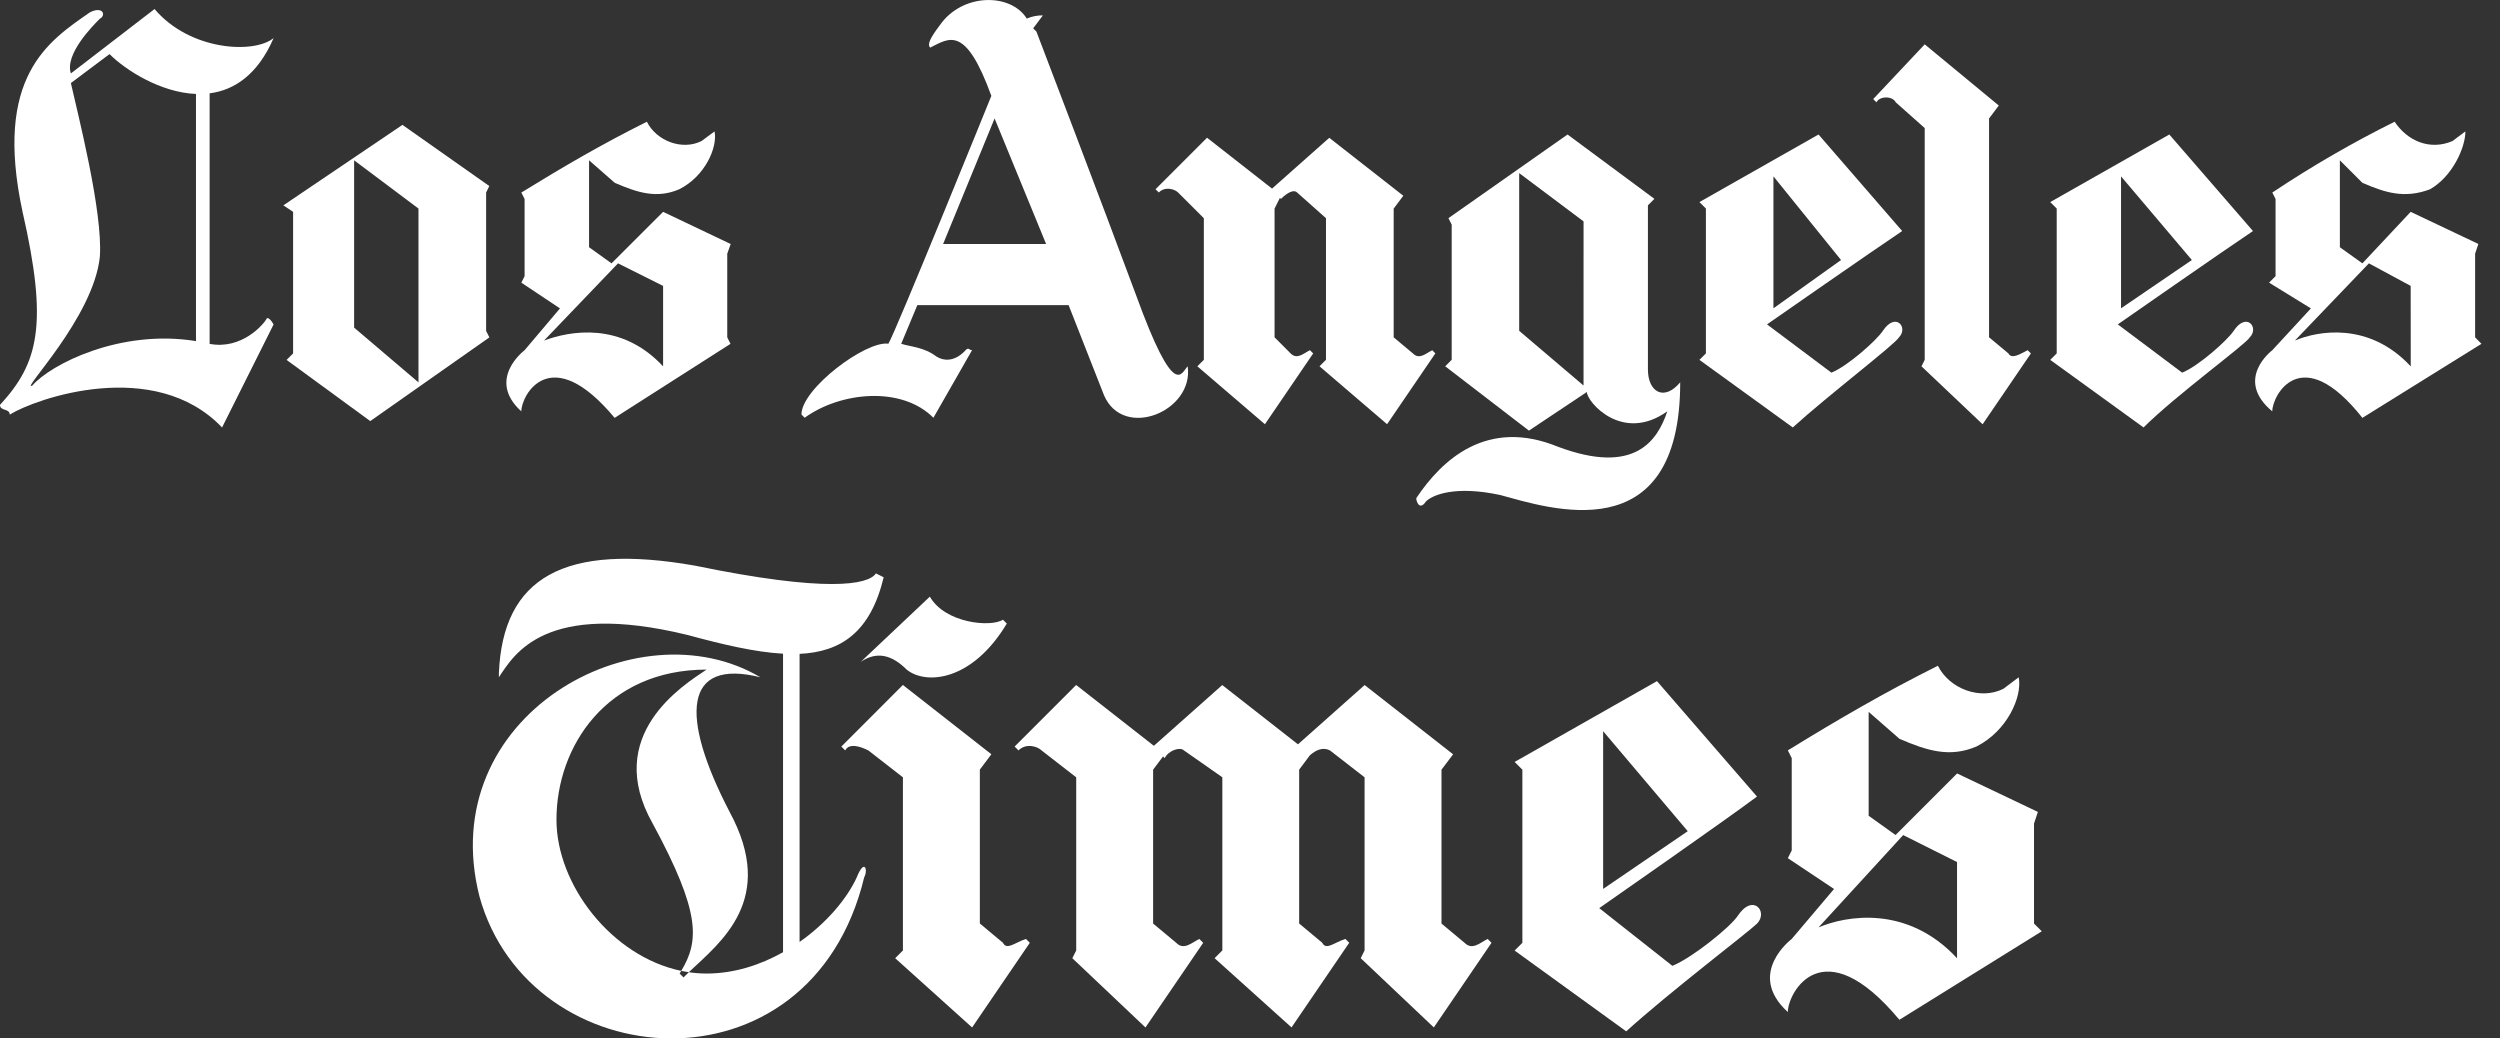
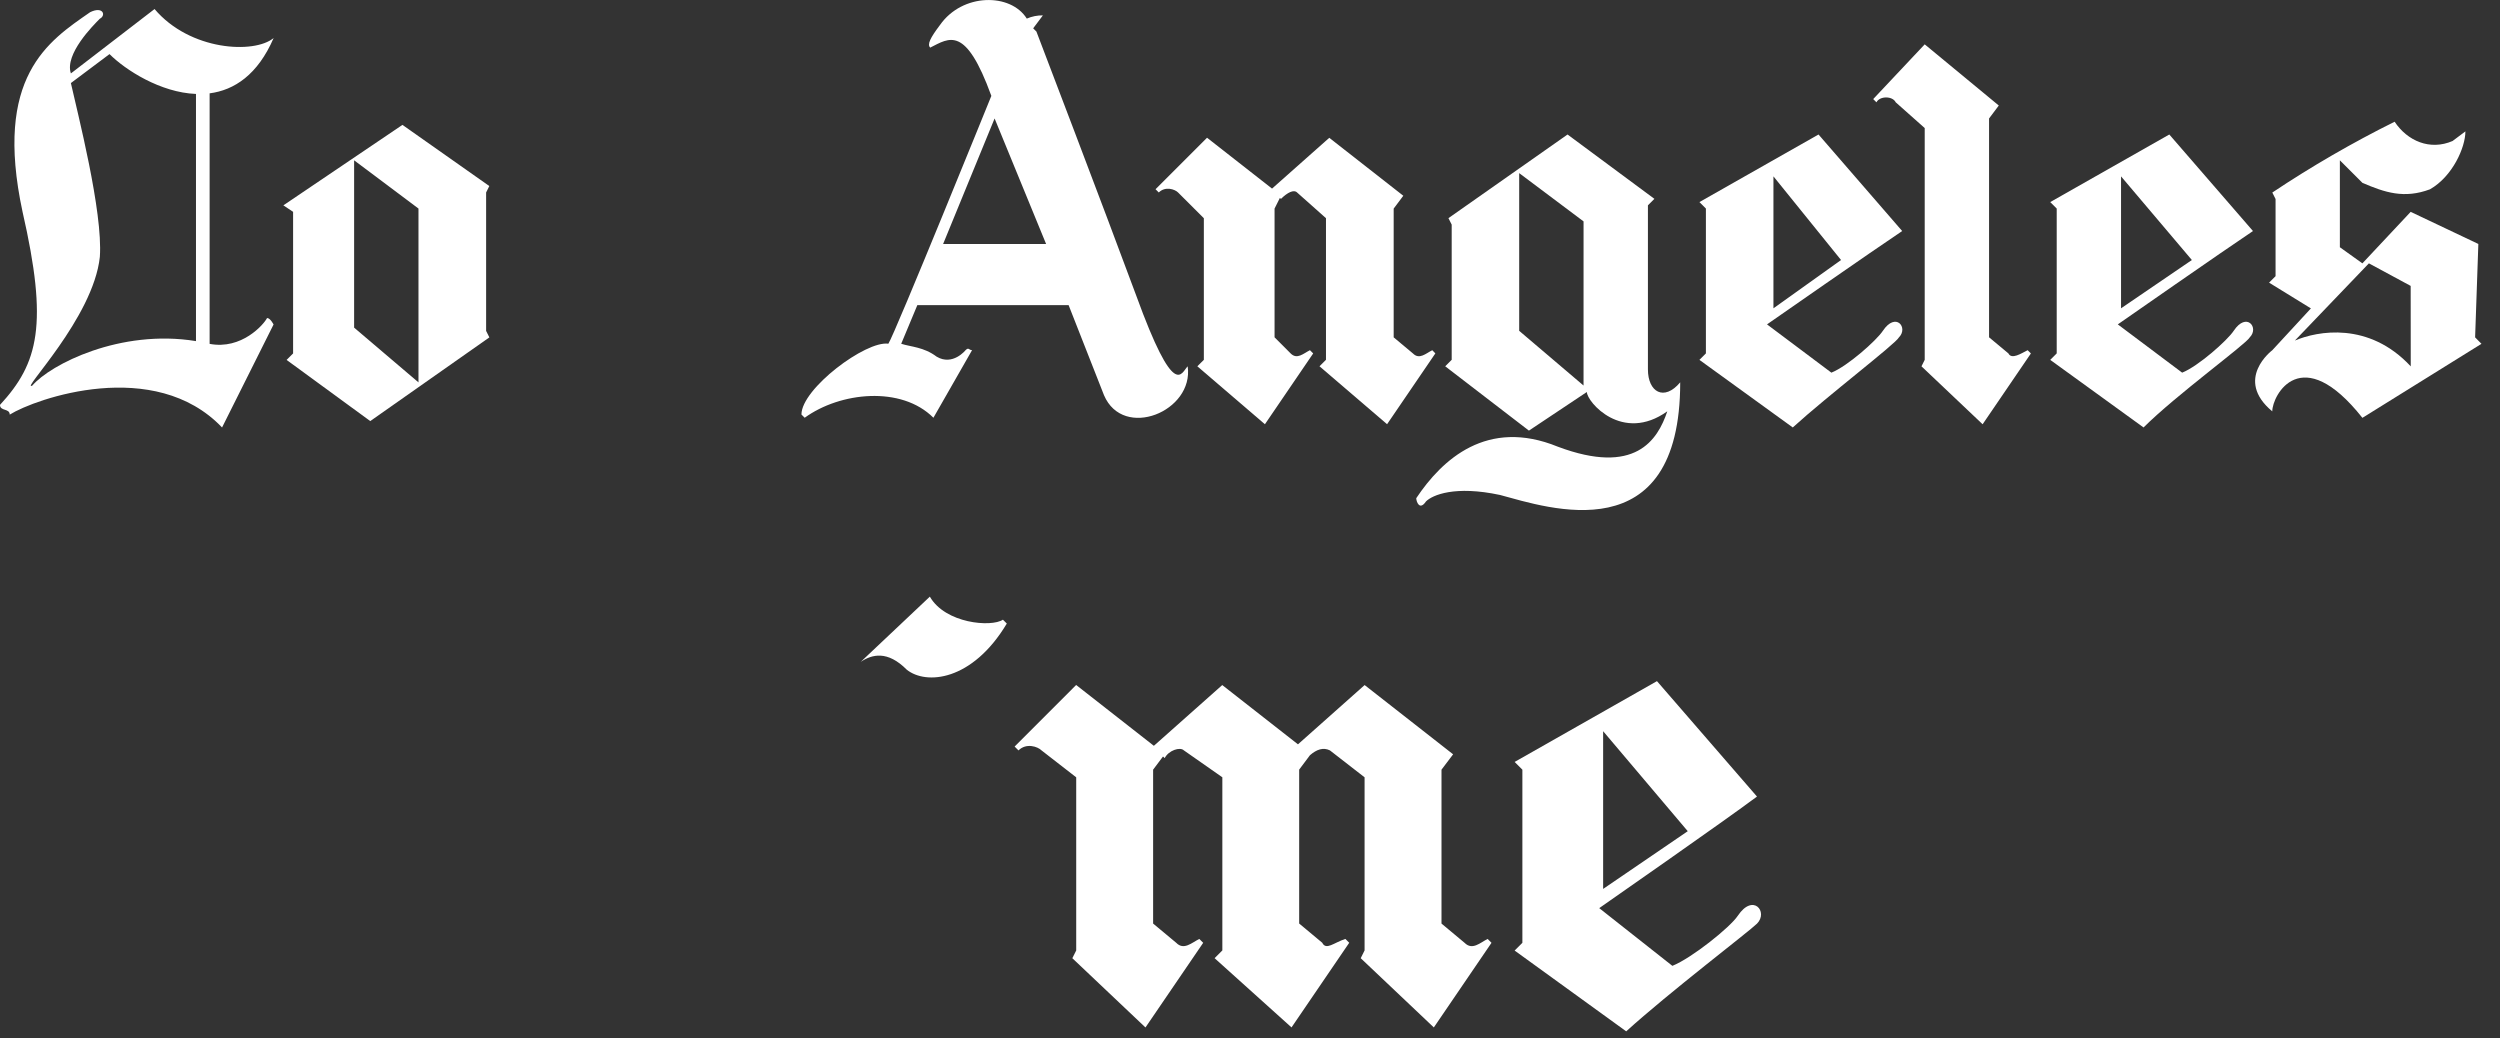
<svg xmlns="http://www.w3.org/2000/svg" fill="none" viewBox="0 0 130 54" height="54" width="130">
  <rect x="0" y="0" width="130" height="54" fill="#333333" stroke="none" />
  <path fill="white" d="M59.082 15.365C57.409 10.845 53.894 1.642 53.894 1.642L53.725 1.473L54.231 0.799C53.943 0.795 53.657 0.853 53.393 0.967C52.557 -0.372 50.046 -0.372 48.876 1.304C48.37 1.975 48.206 2.309 48.37 2.476C49.375 1.97 50.211 1.304 51.55 4.986C51.55 4.986 46.529 17.376 46.195 17.873C45.022 17.704 41.675 20.215 41.675 21.555L41.844 21.723C43.686 20.384 46.865 20.049 48.538 21.723L50.548 18.208C50.379 18.208 50.379 18.04 50.211 18.208C50.211 18.208 49.541 19.045 48.705 18.546C48.035 18.04 47.365 18.04 46.863 17.876L47.701 15.868H55.568L57.409 20.553C58.412 22.897 62.094 21.391 61.759 19.048C61.426 19.382 61.09 20.888 59.082 15.365ZM54.397 12.687H49.042L51.719 6.16L54.397 12.687Z" clip-rule="evenodd" fill-rule="evenodd" />
  <path fill="white" d="M97.909 17.203C97.572 17.709 96.07 19.044 95.232 19.378L91.885 16.868C91.885 16.868 97.407 13.019 98.914 12.014L94.563 6.994L88.37 10.508L88.707 10.845V18.376L88.37 18.713L93.224 22.228C95.065 20.554 98.579 17.877 98.746 17.542C99.249 17.035 98.579 16.198 97.909 17.203ZM92.219 9.171L95.734 13.521L92.219 16.032V9.171Z" clip-rule="evenodd" fill-rule="evenodd" />
  <path fill="white" d="M25.444 9.674L20.927 6.494L14.735 10.678L15.241 11.015V18.378L14.903 18.716L19.253 21.896L25.447 17.544L25.278 17.207V10.009L25.444 9.674ZM21.761 19.884L18.414 17.037V8.336L21.761 10.845V19.884Z" clip-rule="evenodd" fill-rule="evenodd" />
-   <path fill="white" d="M37.995 12.689L34.481 11.016L31.799 13.694L30.631 12.856V8.336L31.968 9.507C33.139 10.013 34.143 10.344 35.316 9.844C36.655 9.175 37.324 7.669 37.157 6.832L36.482 7.333C35.478 7.839 34.138 7.333 33.637 6.33C31.293 7.5 29.285 8.673 27.11 10.012L27.279 10.349V14.361L27.11 14.698L29.118 16.037L27.277 18.213C27.277 18.213 25.268 19.719 27.108 21.391C27.108 20.555 28.614 17.71 31.961 21.728L37.986 17.879L37.817 17.542V13.192L37.995 12.689ZM34.481 19.051C32.304 16.707 29.627 17.208 28.288 17.71L32.137 13.694L34.481 14.867V19.051Z" clip-rule="evenodd" fill-rule="evenodd" />
  <path fill="white" d="M14.23 1.976C13.226 2.814 9.88 2.646 8.037 0.47L3.686 3.818C3.349 2.814 4.857 1.308 5.192 0.973C5.529 0.804 5.36 0.303 4.686 0.635C2.509 2.142 -0.335 3.982 1.172 11.012C2.511 16.869 2.008 18.878 0 21.054C0 21.391 0.506 21.223 0.506 21.56C1.845 20.723 8.037 18.547 11.547 22.229L14.225 16.874C14.225 16.874 14.056 16.537 13.887 16.537C13.719 16.874 12.562 18.198 10.9 17.881V4.854C12.181 4.687 13.4 3.892 14.23 1.976ZM10.191 17.738C6.264 17.093 2.628 18.945 1.678 20.051C1.009 20.388 4.858 16.536 5.192 13.356C5.36 11.013 4.02 5.826 3.686 4.319L5.695 2.813C6.519 3.638 8.347 4.814 10.191 4.885V17.738Z" clip-rule="evenodd" fill-rule="evenodd" />
  <path fill="white" d="M74.478 18.211C74.141 18.38 73.808 18.717 73.474 18.38L72.471 17.542V10.847L72.972 10.179L69.122 7.166L66.146 9.807L62.766 7.162L60.088 9.84L60.257 10.009C60.594 9.672 61.093 9.84 61.26 10.009L62.6 11.348V18.711L62.262 19.048L65.776 22.061L68.286 18.378L68.118 18.21C67.781 18.378 67.448 18.715 67.113 18.378L66.277 17.54V10.846L66.555 10.29L66.609 10.344C66.946 10.007 67.283 9.843 67.446 10.007L68.951 11.346V18.709L68.614 19.047L72.128 22.059L74.639 18.376L74.478 18.211Z" clip-rule="evenodd" fill-rule="evenodd" />
  <path fill="white" d="M85.692 19.212V10.677L86.029 10.34L81.512 6.994L75.319 11.344L75.488 11.681V18.71L75.151 19.047L79.504 22.392L82.516 20.384C82.516 20.89 84.356 23.061 86.7 21.388C86.195 22.895 85.026 24.735 81.01 23.229C77.327 21.723 74.985 23.898 73.645 25.906C73.645 26.075 73.814 26.575 74.151 26.075C74.488 25.738 75.656 25.237 78 25.738C80.51 26.412 87.371 28.75 87.371 19.881C86.529 20.885 85.692 20.384 85.692 19.212ZM82.344 20.048L78.998 17.203V9.002L82.345 11.513L82.344 20.048Z" clip-rule="evenodd" fill-rule="evenodd" />
  <path fill="white" d="M104.437 18.377L103.431 17.54V6.161L103.937 5.487L100.085 2.306L97.407 5.152L97.575 5.32C97.744 4.983 98.412 4.983 98.578 5.32L100.085 6.659V18.712L99.917 19.049L103.096 22.062L105.607 18.379L105.438 18.21C105.105 18.377 104.603 18.712 104.437 18.377Z" clip-rule="evenodd" fill-rule="evenodd" />
  <path fill="white" d="M116.152 17.203C115.814 17.709 114.309 19.044 113.472 19.378L110.126 16.868C110.126 16.868 115.648 13.019 117.155 12.014L112.804 6.994L106.612 10.508L106.949 10.845V18.376L106.612 18.713L111.465 22.228C113.14 20.554 116.82 17.877 116.988 17.542C117.49 17.035 116.819 16.198 116.152 17.203ZM110.294 9.171L113.977 13.521L110.294 16.032V9.171Z" clip-rule="evenodd" fill-rule="evenodd" />
-   <path fill="white" d="M128.706 17.542V13.192L128.874 12.686L125.355 11.016L122.844 13.694L121.673 12.856V8.336L122.845 9.507C124.017 10.013 125.021 10.344 126.359 9.844C127.532 9.175 128.201 7.669 128.201 6.832L127.532 7.333C126.361 7.839 125.188 7.333 124.52 6.33C122.324 7.421 120.2 8.651 118.16 10.012L118.329 10.349V14.361L117.992 14.698L120.167 16.037L118.158 18.213C118.158 18.213 116.151 19.719 118.158 21.391C118.158 20.555 119.665 17.71 122.845 21.728L129.036 17.879L128.706 17.542ZM125.359 19.051C123.183 16.707 120.505 17.208 119.333 17.71L123.183 13.694L125.355 14.867L125.359 19.051Z" clip-rule="evenodd" fill-rule="evenodd" />
-   <path fill="white" d="M105.769 48.024V42.825L105.97 42.22L101.769 40.22L98.569 43.421L97.17 42.42V37.017L98.77 38.417C100.171 39.021 101.37 39.417 102.771 38.82C104.371 38.02 105.173 36.22 104.972 35.219L104.173 35.819C102.971 36.423 101.37 35.819 100.77 34.619C97.971 36.018 95.569 37.419 92.968 39.02L93.17 39.423V44.222L92.968 44.625L95.37 46.226L93.169 48.826C93.169 48.826 90.768 50.627 92.967 52.626C92.967 51.626 94.768 48.225 98.768 53.029L106.172 48.427L105.769 48.024ZM101.766 49.828C99.165 47.026 95.964 47.626 94.563 48.226L98.965 43.424L101.766 44.826V49.828Z" />
+   <path fill="white" d="M128.706 17.542L128.874 12.686L125.355 11.016L122.844 13.694L121.673 12.856V8.336L122.845 9.507C124.017 10.013 125.021 10.344 126.359 9.844C127.532 9.175 128.201 7.669 128.201 6.832L127.532 7.333C126.361 7.839 125.188 7.333 124.52 6.33C122.324 7.421 120.2 8.651 118.16 10.012L118.329 10.349V14.361L117.992 14.698L120.167 16.037L118.158 18.213C118.158 18.213 116.151 19.719 118.158 21.391C118.158 20.555 119.665 17.71 122.845 21.728L129.036 17.879L128.706 17.542ZM125.359 19.051C123.183 16.707 120.505 17.208 119.333 17.71L123.183 13.694L125.355 14.867L125.359 19.051Z" clip-rule="evenodd" fill-rule="evenodd" />
  <path fill="white" d="M90.363 47.623C89.96 48.228 87.964 49.824 86.963 50.224L83.16 47.223C83.16 47.223 89.763 42.622 91.363 41.421L86.162 35.419L78.761 39.621L79.164 40.024V49.026L78.761 49.429L84.563 53.63C86.763 51.629 90.963 48.429 91.365 48.028C91.964 47.423 91.164 46.422 90.363 47.623ZM83.363 38.022L87.763 43.222L83.363 46.224V38.022Z" />
  <path fill="white" d="M44.751 34.422C45.35 34.019 46.151 33.818 47.153 34.825C48.153 35.625 50.552 35.43 52.354 32.425L52.152 32.224C51.553 32.627 49.153 32.425 48.352 31.025L44.751 34.424V34.422Z" />
-   <path fill="white" d="M52.152 49.023L50.952 48.022V40.019L51.551 39.221L46.95 35.619L43.749 38.821L43.951 39.022C44.153 38.619 44.757 38.821 45.153 39.022L46.952 40.421V49.424L46.549 49.827L50.549 53.428L53.55 49.026L53.349 48.825C52.755 49.023 52.354 49.424 52.152 49.023Z" />
  <path fill="white" d="M76.16 49.028L74.958 48.026V40.023L75.562 39.224L70.961 35.623L67.494 38.705L63.557 35.623L60.001 38.782L55.96 35.619L52.76 38.821L52.961 39.022C53.364 38.619 53.962 38.821 54.161 39.022L55.963 40.421V49.424L55.761 49.827L59.564 53.428L62.566 49.026L62.364 48.825C61.961 49.026 61.558 49.429 61.164 49.026L59.962 48.025V40.022L60.477 39.337L60.564 39.423C60.765 39.02 61.364 38.824 61.562 39.02L63.562 40.419V49.422L63.159 49.825L67.159 53.426L70.16 49.024L69.959 48.823C69.354 49.024 68.957 49.427 68.757 49.024L67.557 48.023V40.02L68.116 39.273C68.464 38.971 68.808 38.848 69.157 39.021L70.958 40.42V49.423L70.757 49.826L74.559 53.427L77.558 49.026L77.357 48.824C76.959 49.028 76.559 49.428 76.16 49.028Z" />
-   <path fill="white" d="M44.551 45.622C44.047 46.73 42.976 48.002 41.578 48.981V34.001C43.734 33.9 45.266 32.873 45.951 30.019L45.548 29.817C45.145 30.422 42.948 30.818 36.144 29.415C29.343 28.214 26.143 30.019 25.942 35.015V35.217C26.741 34.017 28.341 31.216 35.745 33.016C37.599 33.52 39.271 33.913 40.718 33.992V49.516C39.53 50.182 38.169 50.624 36.745 50.624C36.435 50.624 36.126 50.602 35.82 50.556C35.719 50.648 35.629 50.738 35.542 50.826L35.34 50.624L35.425 50.486C31.813 49.734 28.936 46.017 28.936 42.621C28.936 38.819 31.537 34.819 36.742 34.819C35.54 35.619 31.338 38.22 33.939 42.822C36.464 47.484 36.35 48.939 35.425 50.486C35.555 50.513 35.685 50.536 35.817 50.555C37.494 48.973 40.398 46.761 37.941 42.221C35.342 37.22 35.541 34.219 39.542 35.219C33.142 31.417 22.537 37.22 24.934 46.623C27.534 56.024 42.138 57.224 44.938 45.621C45.151 45.222 44.95 44.624 44.551 45.622Z" />
</svg>